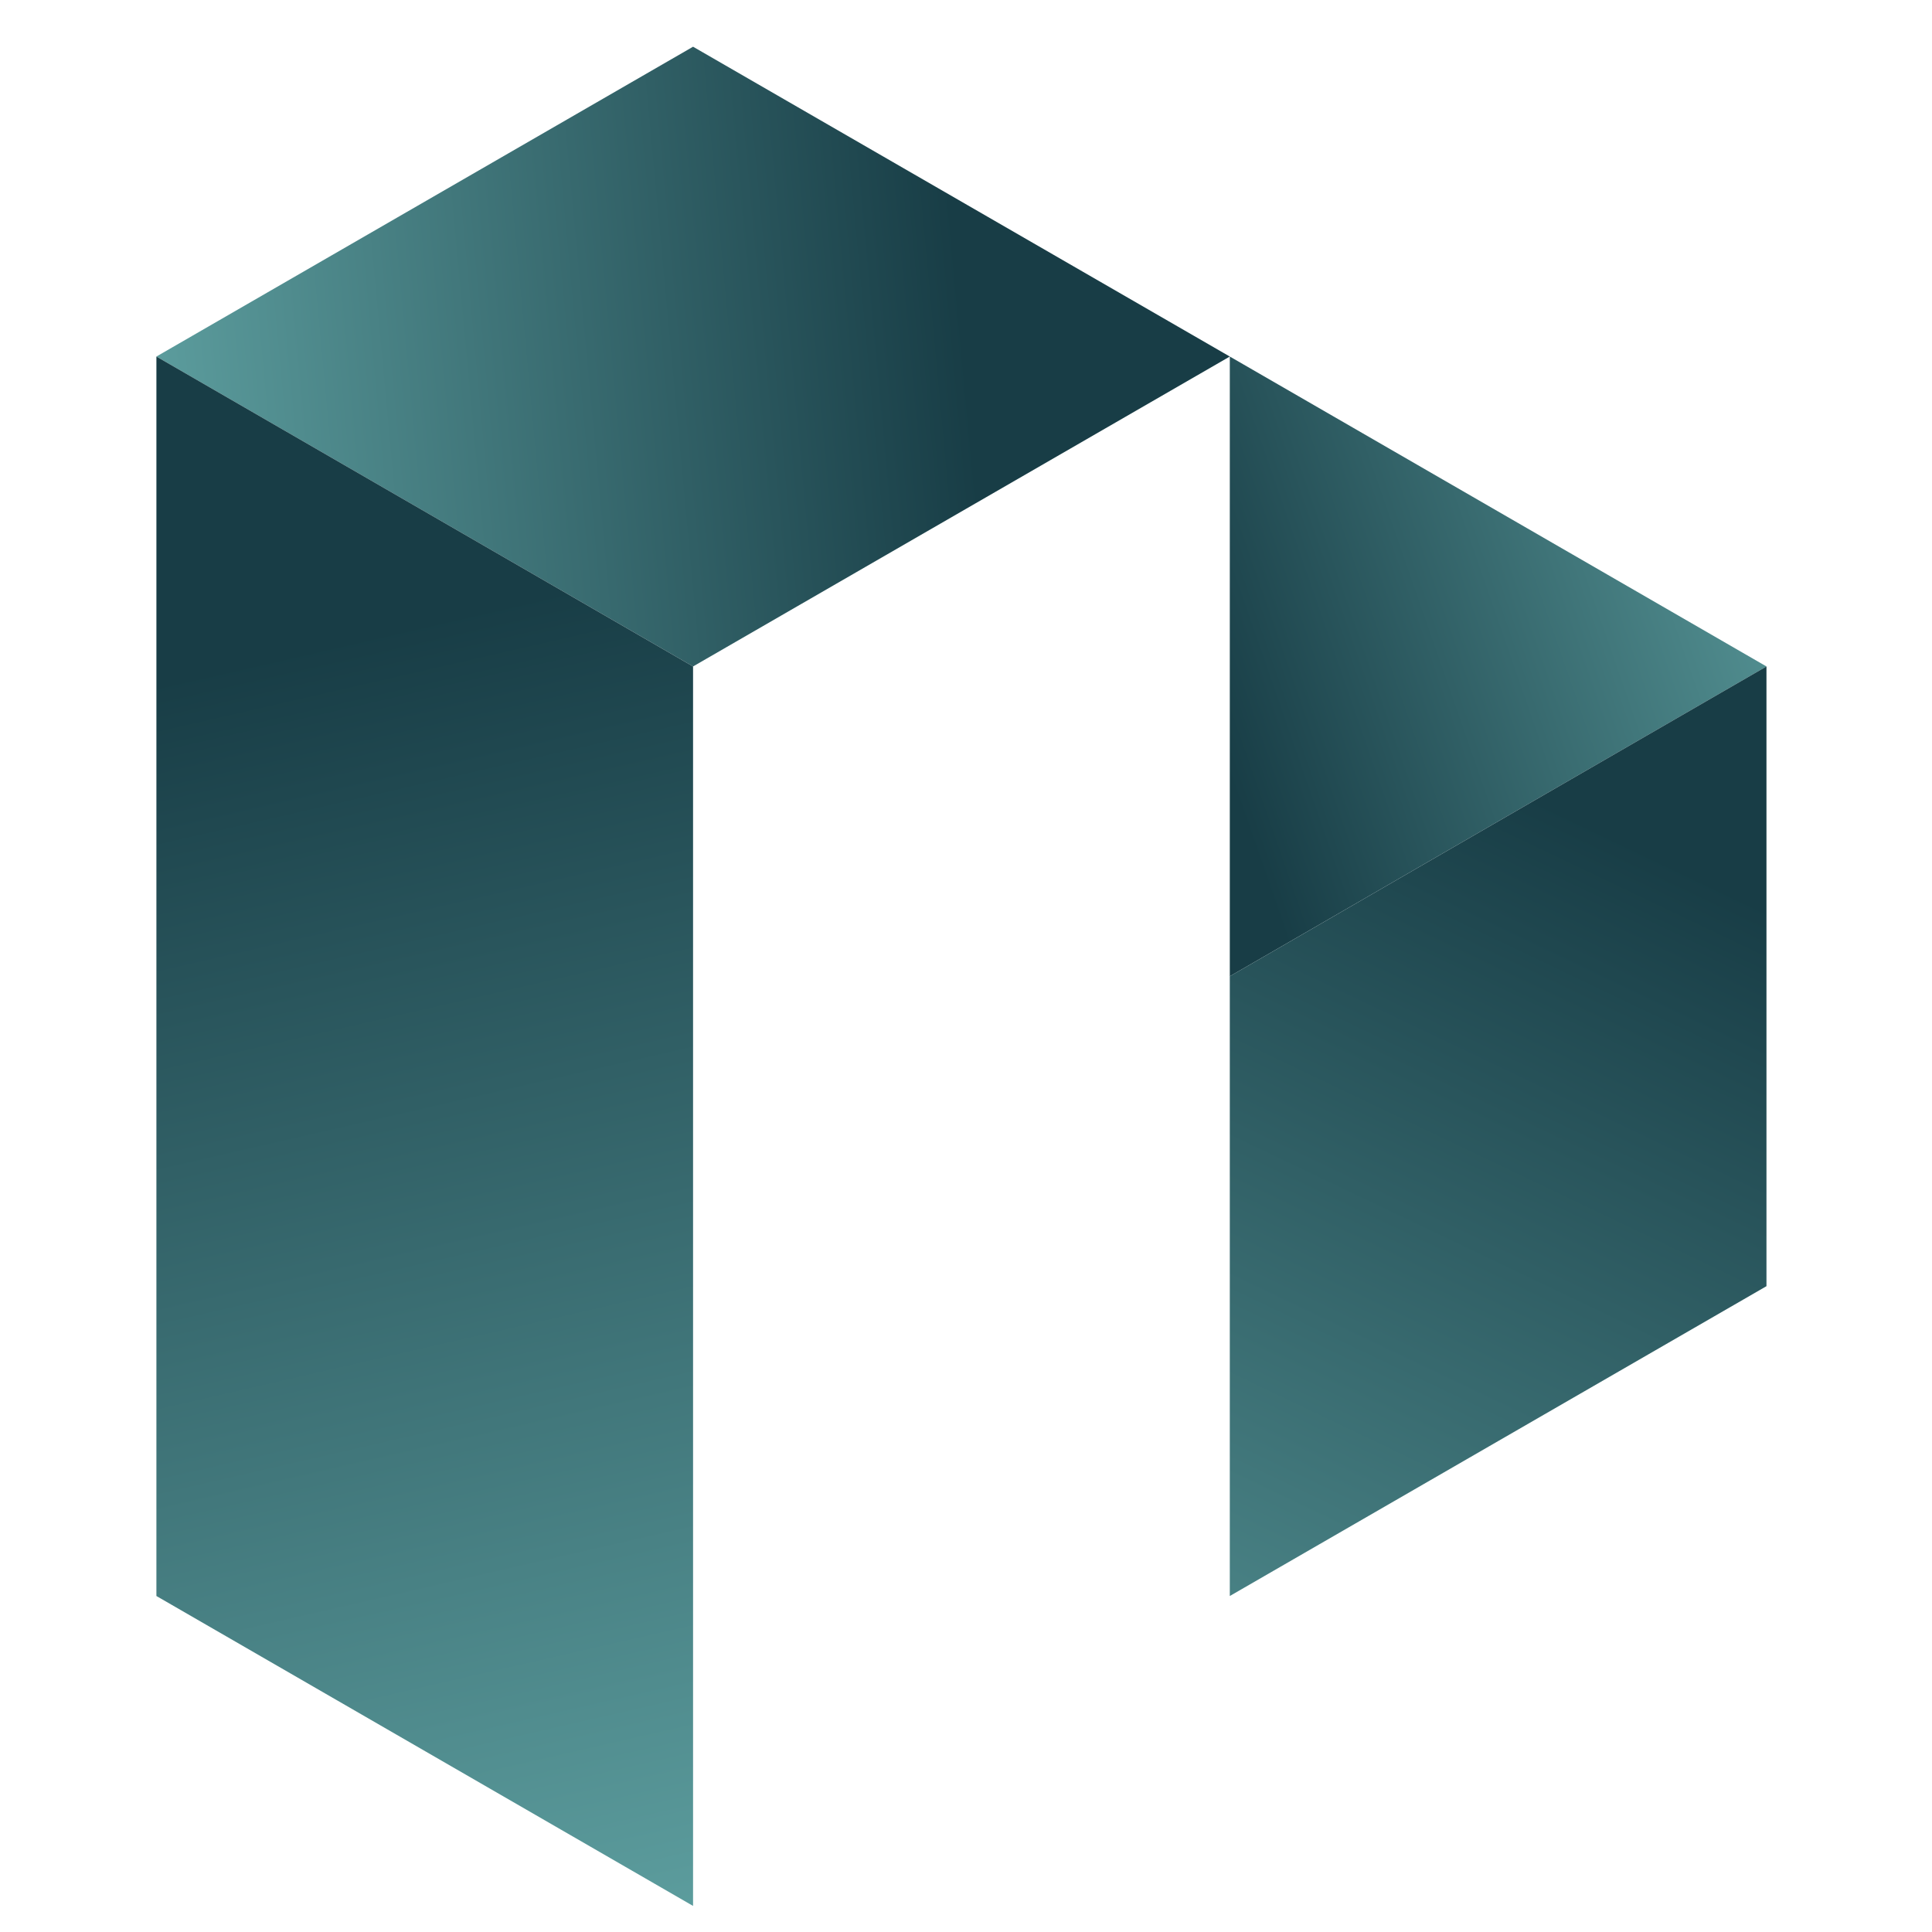
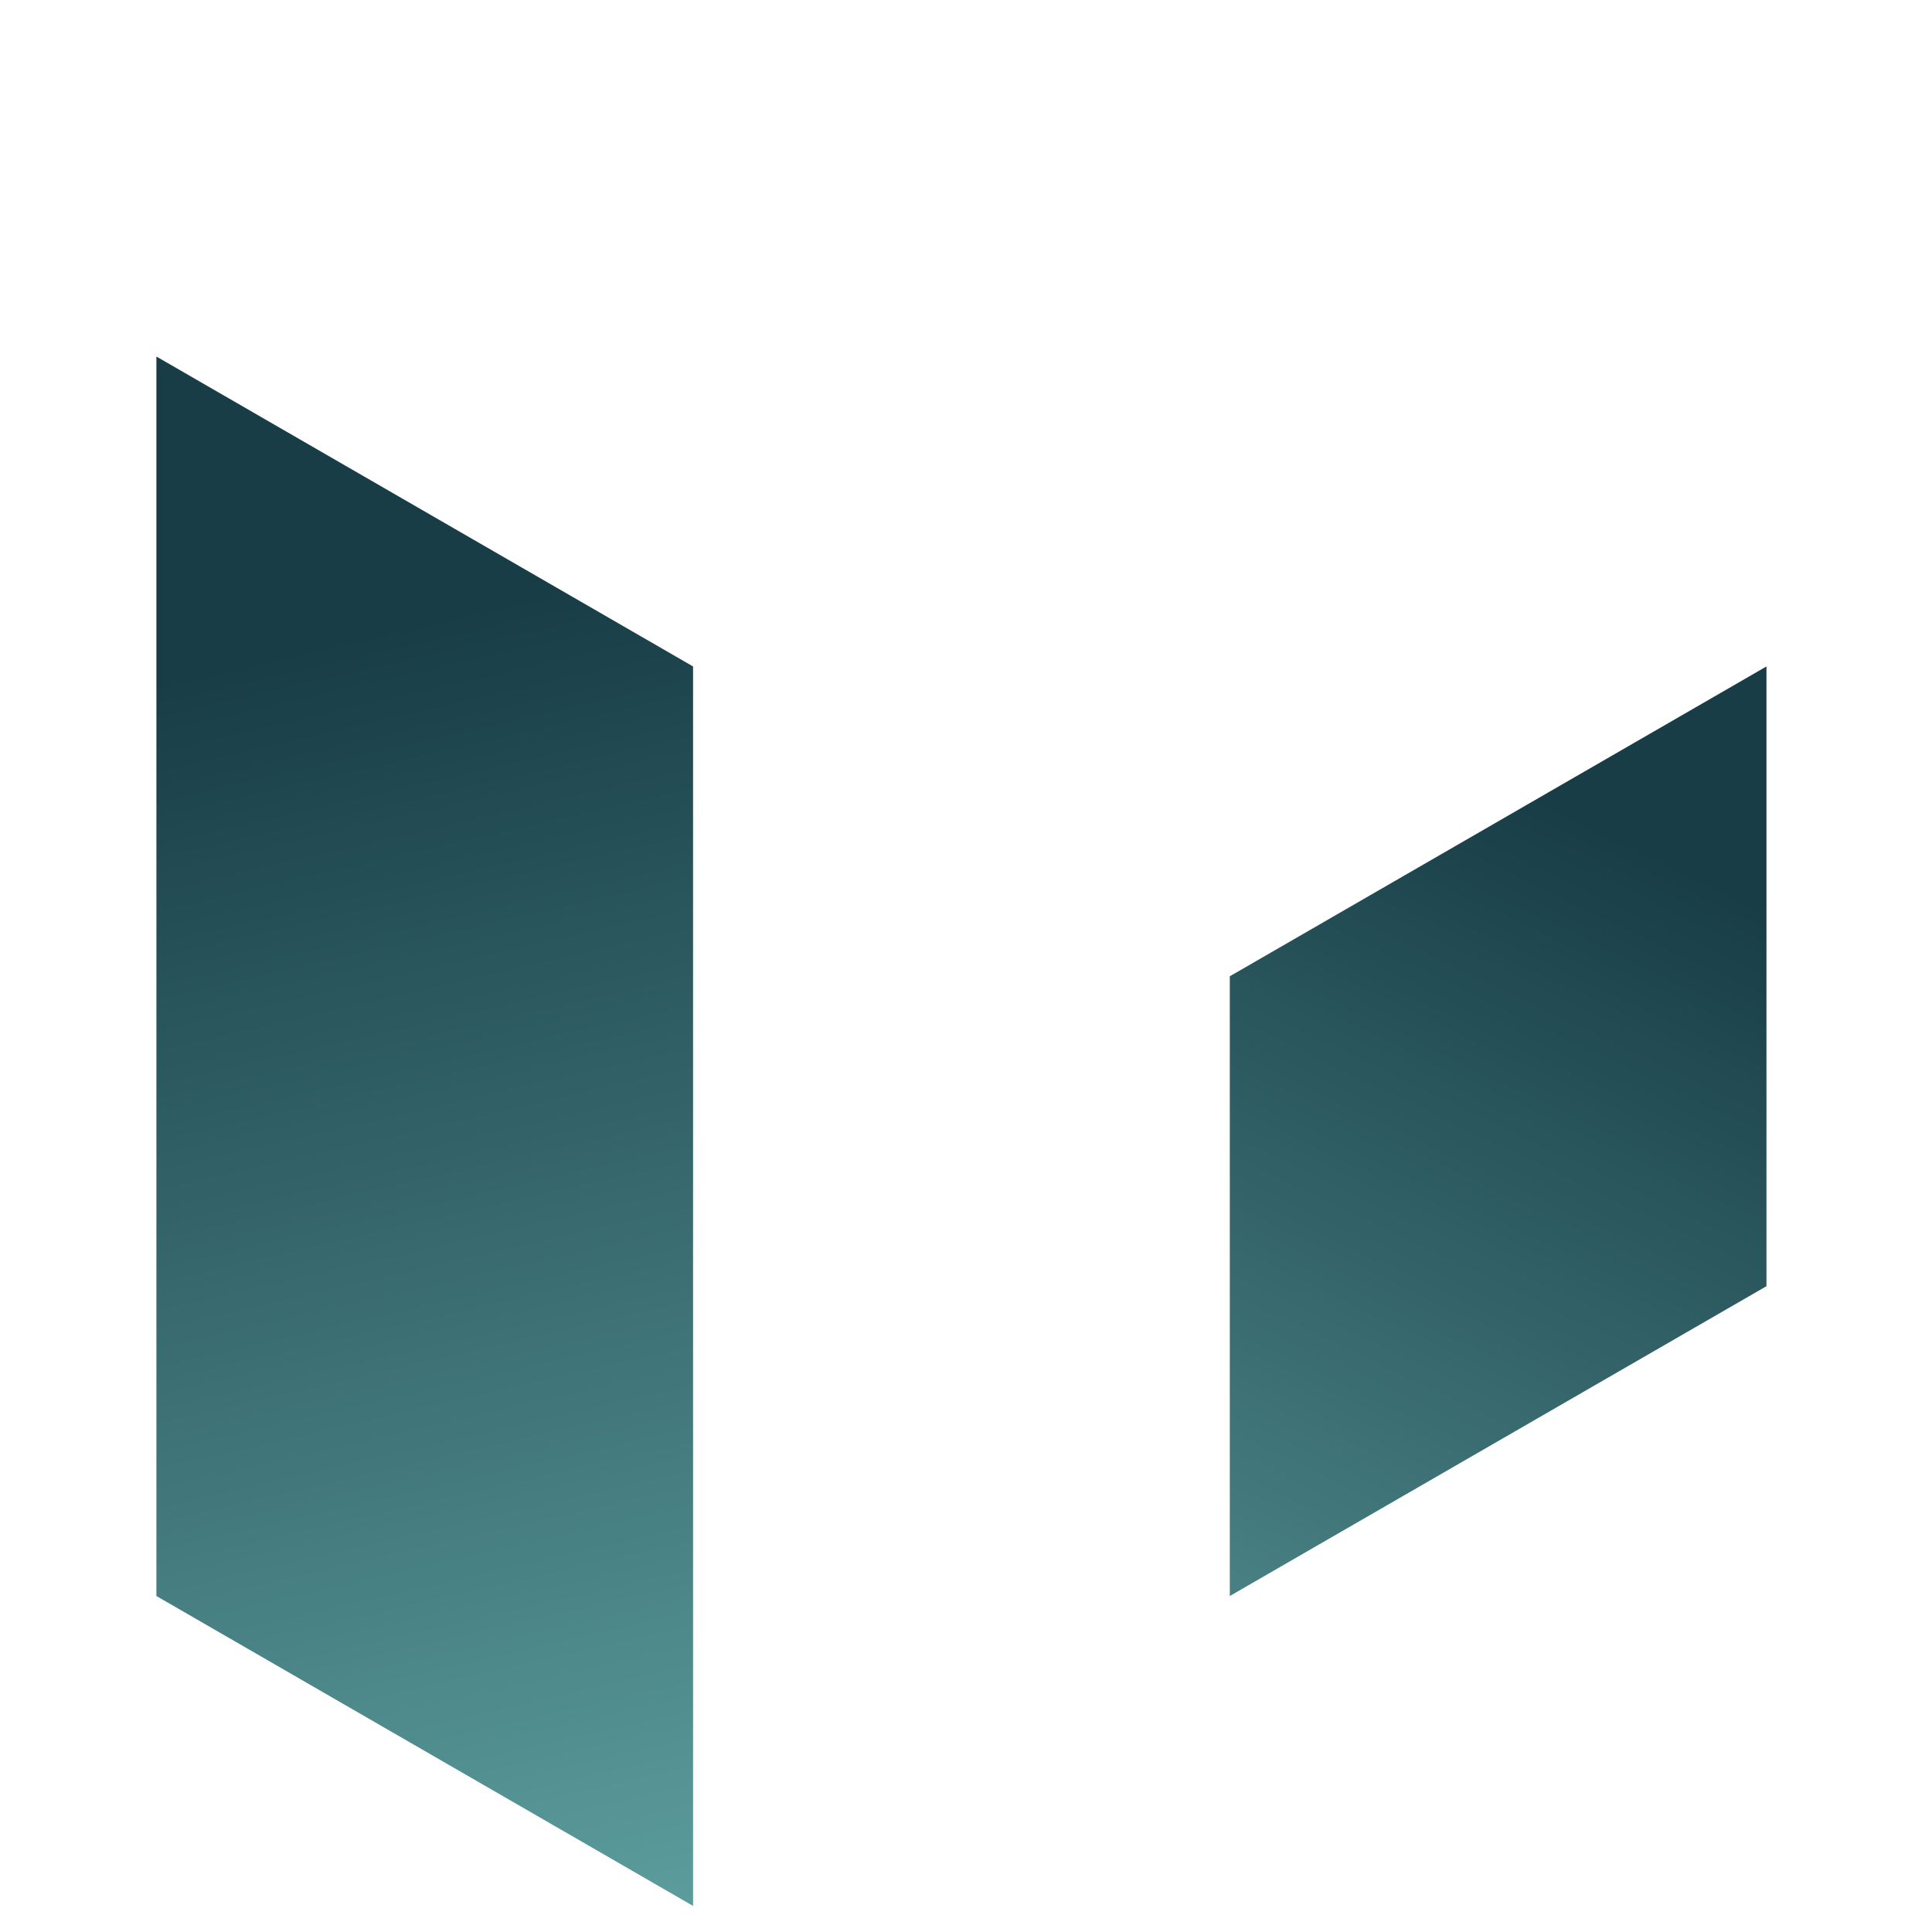
<svg xmlns="http://www.w3.org/2000/svg" version="1.1" id="Ebene_1" x="0px" y="0px" viewBox="0 0 220 220" style="enable-background:new 0 0 220 220;" xml:space="preserve">
  <style type="text/css">
	.st0{fill:#020203;}
	.st1{fill:url(#SVGID_1_);}
	.st2{fill:url(#SVGID_00000178889419181943179400000007236204412555831469_);}
	.st3{fill:url(#SVGID_00000056387776457482164210000015630648064587701385_);}
	.st4{fill:url(#SVGID_00000078738628550711855760000013412576701750776751_);}
</style>
  <g transform="translate(-5,-37)">
    <linearGradient id="SVGID_1_" gradientUnits="userSpaceOnUse" x1="15.593" y1="215.308" x2="114.706" y2="224.537" gradientTransform="matrix(1 0 0 -1 0 299.276)">
      <stop offset="0" style="stop-color:#61A4A4" />
      <stop offset="1" style="stop-color:#183D46" />
    </linearGradient>
-     <polygon class="st1" points="22.81,77.6 83.92,112.89 145.04,77.6 83.92,42.32  " />
    <linearGradient id="SVGID_00000143619453973461456900000018191313915134521004_" gradientUnits="userSpaceOnUse" x1="217.268" y1="211.48" x2="141.027" y2="184.997" gradientTransform="matrix(1 0 0 -1 0 299.276)">
      <stop offset="0" style="stop-color:#61A4A4" />
      <stop offset="1" style="stop-color:#183D46" />
    </linearGradient>
-     <polygon style="fill:url(#SVGID_00000143619453973461456900000018191313915134521004_);" points="145.04,148.17 206.15,112.89   145.04,77.6  " />
    <linearGradient id="SVGID_00000117640165562920177330000017718606500994563487_" gradientUnits="userSpaceOnUse" x1="127.359" y1="32.437" x2="191.16" y2="166.06" gradientTransform="matrix(1 0 0 -1 0 299.276)">
      <stop offset="0" style="stop-color:#61A4A4" />
      <stop offset="1" style="stop-color:#183D46" />
    </linearGradient>
    <polygon style="fill:url(#SVGID_00000117640165562920177330000017718606500994563487_);" points="206.15,112.89 145.04,148.17   145.04,218.74 206.15,183.46  " />
    <linearGradient id="SVGID_00000173877115942700545990000002085148831416675719_" gradientUnits="userSpaceOnUse" x1="76.804" y1="31.369" x2="40.69" y2="188.667" gradientTransform="matrix(1 0 0 -1 0 299.276)">
      <stop offset="0" style="stop-color:#61A4A4" />
      <stop offset="1" style="stop-color:#183D46" />
    </linearGradient>
    <polygon style="fill:url(#SVGID_00000173877115942700545990000002085148831416675719_);" points="22.81,77.6 83.92,112.89   83.92,254.03 22.81,218.74  " />
  </g>
</svg>